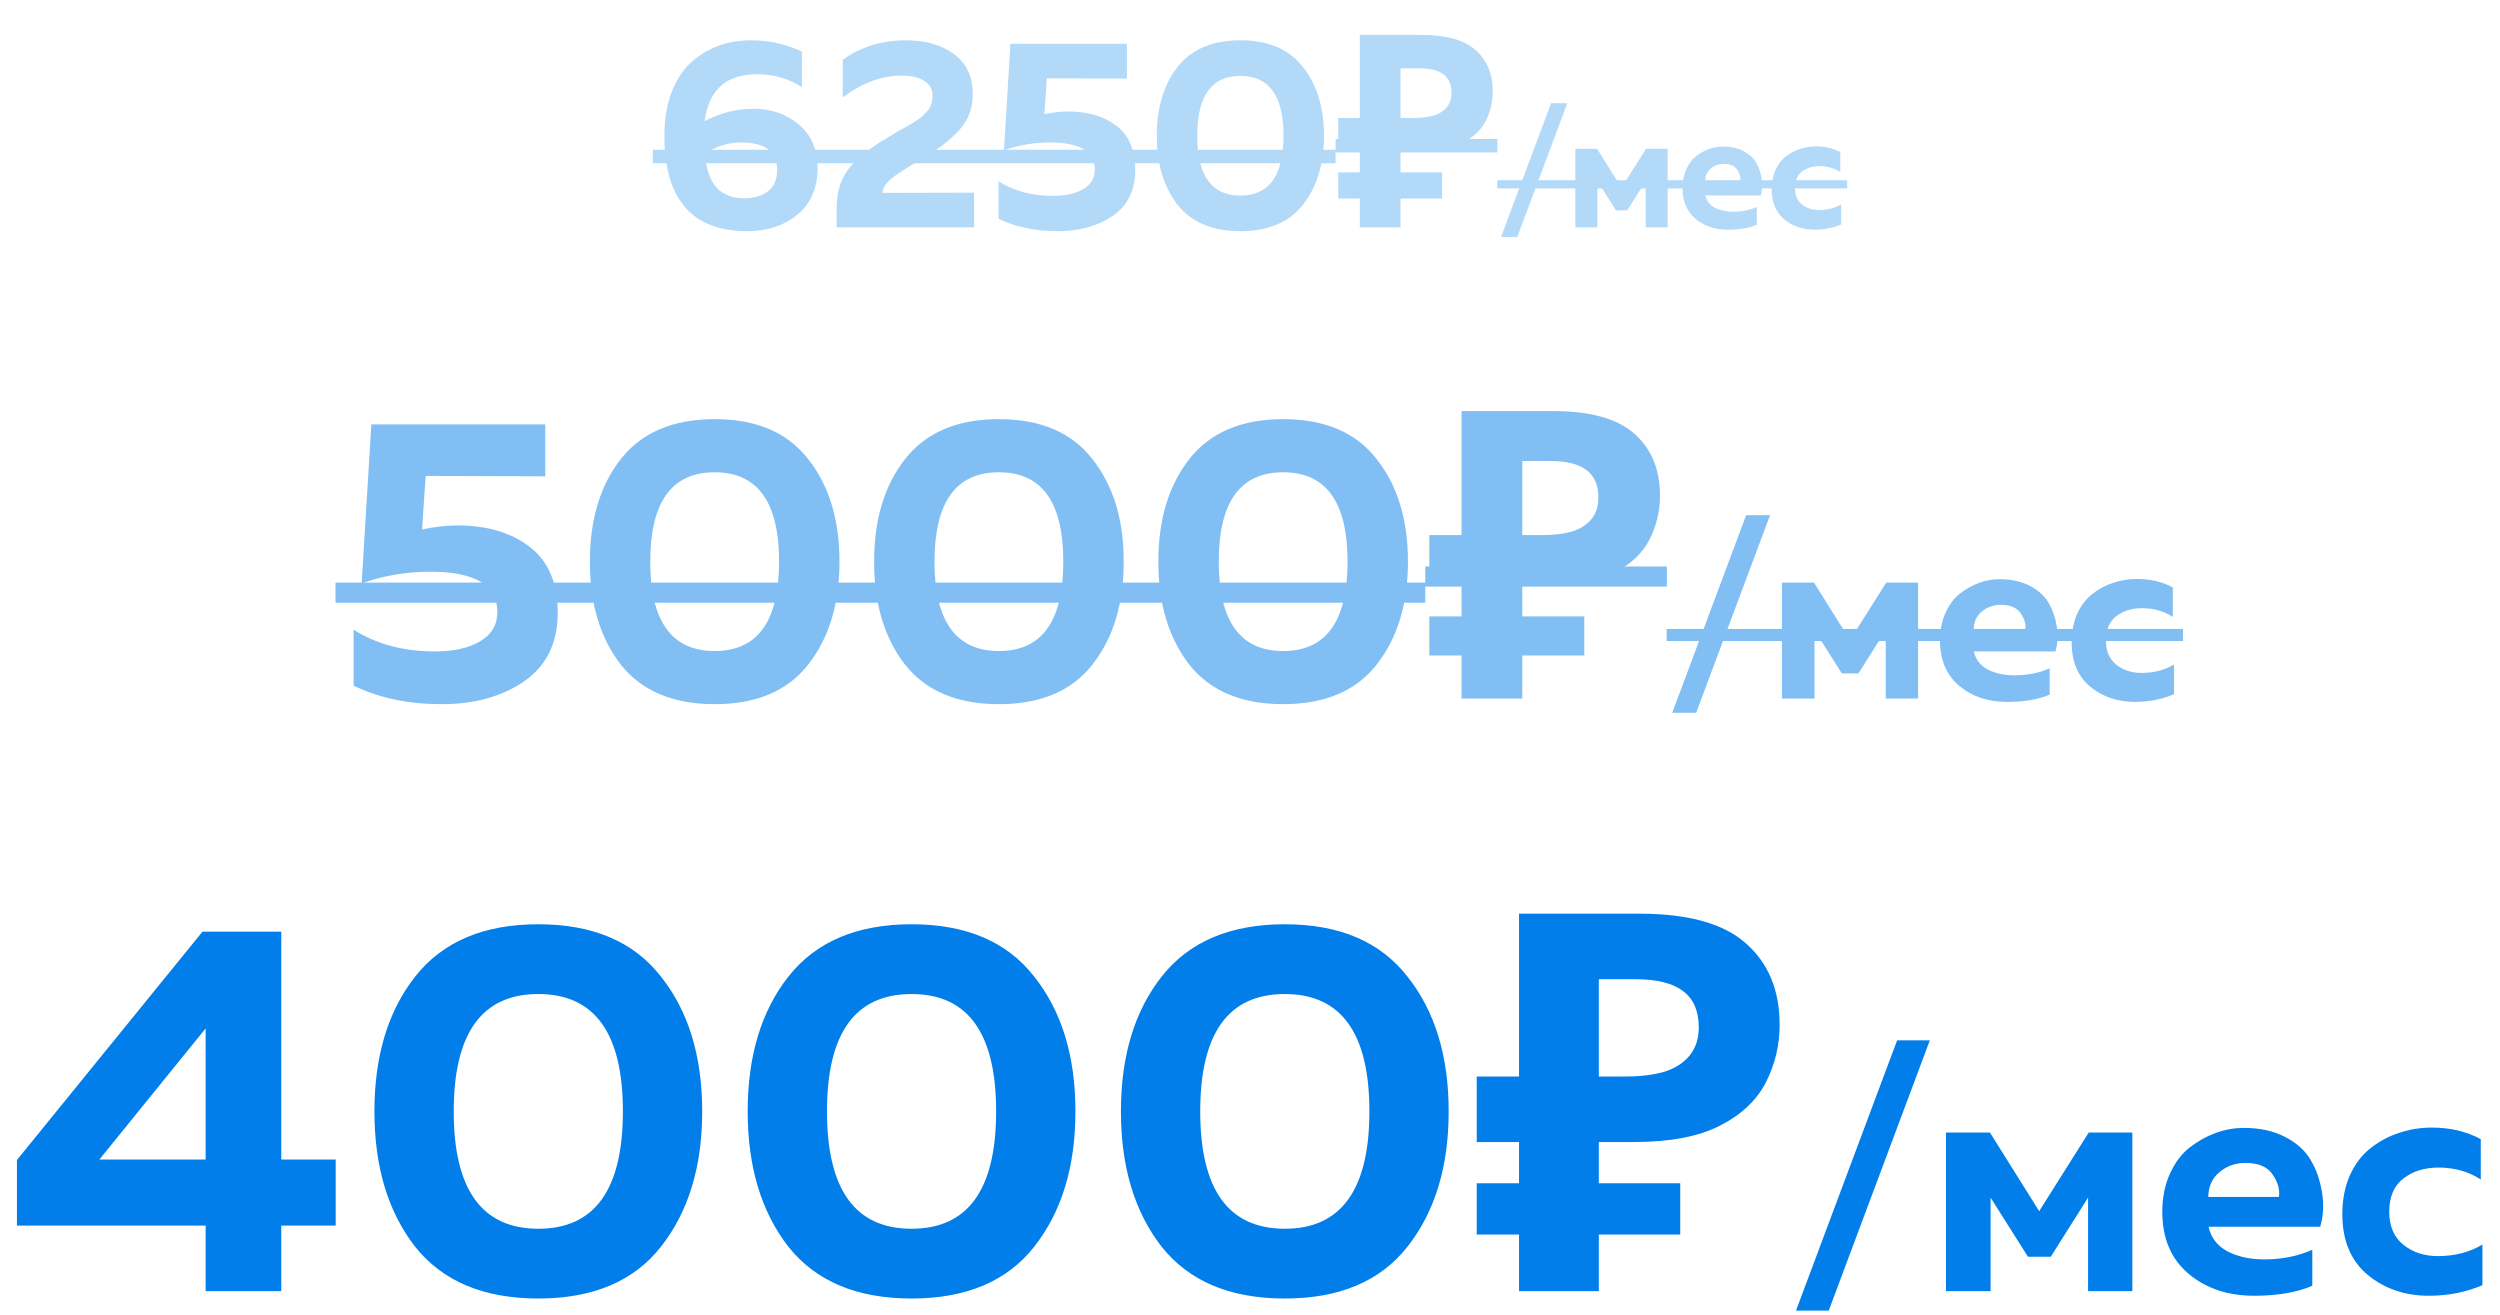
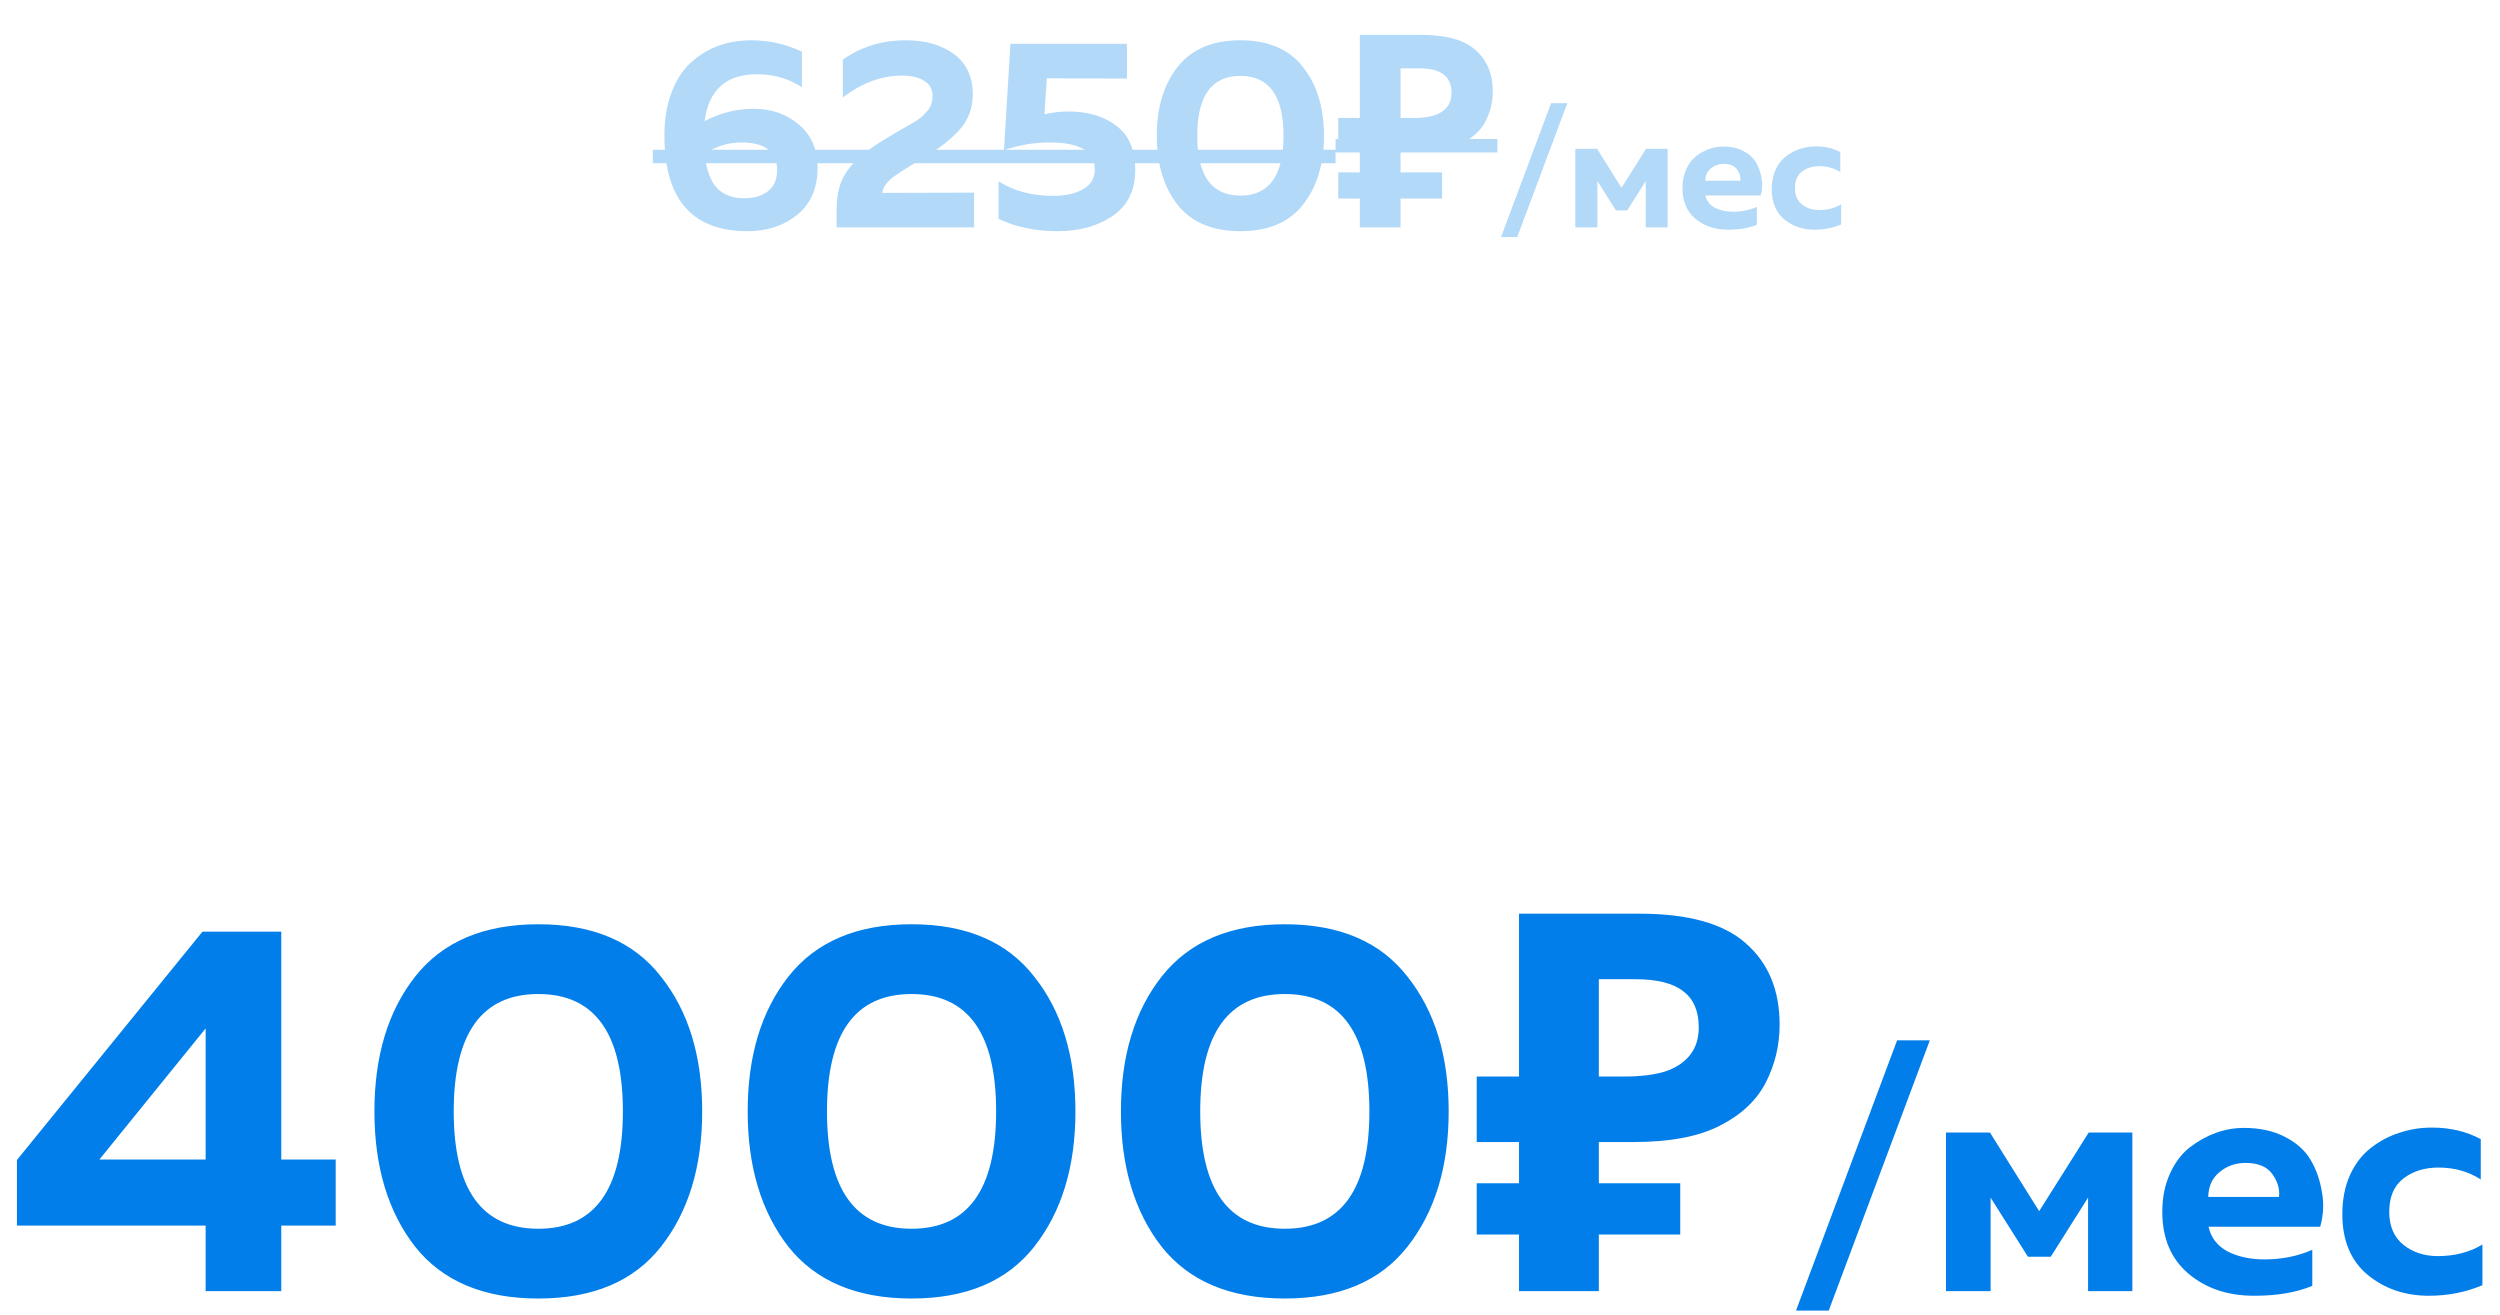
<svg xmlns="http://www.w3.org/2000/svg" width="135" height="71" viewBox="0 0 135 71" fill="none">
  <g opacity="0.3">
    <path d="M38.047 6.544C38.882 6.097 39.765 5.874 40.697 5.874C41.648 5.874 42.459 6.155 43.129 6.718C43.808 7.281 44.148 8.068 44.148 9.077C44.148 10.155 43.784 10.994 43.056 11.596C42.328 12.188 41.43 12.484 40.362 12.484C37.373 12.484 35.878 10.766 35.878 7.33C35.878 6.456 36.004 5.685 36.256 5.015C36.509 4.335 36.853 3.797 37.29 3.399C37.727 2.991 38.222 2.685 38.775 2.481C39.328 2.278 39.93 2.176 40.581 2.176C41.522 2.176 42.43 2.379 43.303 2.787V4.709C42.595 4.243 41.784 4.01 40.872 4.01C39.212 4.01 38.27 4.855 38.047 6.544ZM38.047 8.305C38.144 9.179 38.372 9.8 38.731 10.169C39.091 10.528 39.576 10.708 40.188 10.708C40.712 10.708 41.139 10.582 41.469 10.329C41.799 10.077 41.964 9.693 41.964 9.179C41.964 8.189 41.318 7.694 40.027 7.694C39.328 7.694 38.668 7.898 38.047 8.305ZM45.511 3.224C46.491 2.525 47.627 2.176 48.918 2.176C49.976 2.176 50.84 2.423 51.509 2.918C52.189 3.413 52.529 4.141 52.529 5.102C52.529 5.85 52.286 6.49 51.8 7.024C51.325 7.548 50.675 8.053 49.849 8.538C48.879 9.111 48.282 9.499 48.059 9.703C47.797 9.956 47.661 10.193 47.651 10.417L52.601 10.402V12.28H45.176V11.305C45.176 10.771 45.253 10.29 45.409 9.863C45.574 9.436 45.836 9.053 46.195 8.713C46.564 8.373 46.87 8.121 47.112 7.956C47.355 7.781 47.724 7.548 48.219 7.257C48.248 7.238 48.272 7.223 48.292 7.213C48.311 7.204 48.335 7.189 48.364 7.17C48.394 7.15 48.418 7.136 48.437 7.126C48.495 7.087 48.617 7.019 48.801 6.922C48.995 6.815 49.121 6.743 49.18 6.704C49.238 6.665 49.34 6.602 49.486 6.515C49.631 6.417 49.733 6.345 49.791 6.296C49.849 6.238 49.922 6.16 50.01 6.063C50.107 5.966 50.175 5.879 50.214 5.801C50.252 5.723 50.286 5.631 50.315 5.524C50.344 5.418 50.359 5.306 50.359 5.19C50.359 4.83 50.214 4.559 49.922 4.374C49.631 4.18 49.228 4.083 48.714 4.083C47.607 4.083 46.539 4.476 45.511 5.262V3.224ZM54.563 2.365H60.852V4.243L56.528 4.229L56.397 6.165C56.863 6.068 57.29 6.019 57.678 6.019C58.746 6.019 59.615 6.277 60.285 6.791C60.964 7.306 61.304 8.102 61.304 9.179C61.304 10.266 60.901 11.091 60.095 11.654C59.29 12.207 58.295 12.484 57.111 12.484C55.907 12.484 54.844 12.261 53.922 11.814V9.791C54.747 10.315 55.727 10.577 56.863 10.577C57.543 10.577 58.086 10.455 58.494 10.213C58.911 9.97 59.12 9.616 59.12 9.15C59.12 8.179 58.314 7.694 56.703 7.694C55.829 7.694 54.999 7.835 54.213 8.116L54.563 2.365ZM63.588 11.057C62.84 10.096 62.467 8.854 62.467 7.33C62.467 5.806 62.84 4.568 63.588 3.617C64.345 2.656 65.476 2.176 66.98 2.176C68.485 2.176 69.611 2.656 70.358 3.617C71.115 4.568 71.494 5.806 71.494 7.33C71.494 8.854 71.115 10.096 70.358 11.057C69.611 12.008 68.485 12.484 66.98 12.484C65.476 12.484 64.345 12.008 63.588 11.057ZM66.98 10.562C68.533 10.562 69.31 9.485 69.31 7.33C69.31 5.175 68.533 4.098 66.98 4.098C65.427 4.098 64.651 5.175 64.651 7.33C64.651 9.485 65.427 10.562 66.98 10.562ZM73.431 12.28V1.884H76.751C78.09 1.884 79.066 2.156 79.677 2.7C80.299 3.243 80.609 3.991 80.609 4.942C80.609 5.505 80.483 6.034 80.231 6.529C79.978 7.024 79.556 7.422 78.964 7.723C78.382 8.024 77.586 8.174 76.576 8.174H75.63V12.28H73.431ZM72.266 10.722V9.31H77.872V10.722H72.266ZM72.266 8.174V6.369H76.532V8.174H72.266ZM76.358 6.369C76.775 6.369 77.134 6.325 77.435 6.238C77.736 6.141 77.969 5.99 78.134 5.787C78.299 5.583 78.382 5.325 78.382 5.015C78.382 4.568 78.241 4.238 77.959 4.025C77.678 3.801 77.236 3.69 76.634 3.69H75.63V6.369H76.358ZM81.93 12.802H81.055L83.76 5.571H84.635L81.93 12.802ZM86.261 12.28H85.068V8.037H86.243L87.56 10.141L88.886 8.037H90.053V12.28H88.869V9.779L87.87 11.361H87.26L86.261 9.779V12.28ZM90.855 10.159C90.855 9.776 90.922 9.437 91.058 9.142C91.193 8.842 91.37 8.606 91.588 8.435C91.812 8.264 92.045 8.134 92.287 8.046C92.534 7.958 92.785 7.913 93.038 7.913C93.462 7.913 93.828 7.993 94.134 8.152C94.447 8.311 94.676 8.517 94.824 8.771C94.971 9.018 95.071 9.301 95.124 9.619C95.183 9.932 95.168 10.244 95.08 10.556H92.092C92.157 10.851 92.328 11.072 92.605 11.22C92.882 11.361 93.209 11.432 93.586 11.432C94.052 11.432 94.479 11.346 94.868 11.175V12.139C94.45 12.316 93.931 12.404 93.312 12.404C92.605 12.404 92.019 12.207 91.553 11.812C91.087 11.417 90.855 10.866 90.855 10.159ZM93.975 9.761C94.005 9.566 93.949 9.366 93.807 9.16C93.666 8.953 93.424 8.85 93.082 8.85C92.811 8.85 92.578 8.933 92.384 9.098C92.189 9.257 92.089 9.478 92.083 9.761H93.975ZM95.672 10.221C95.672 9.832 95.74 9.484 95.875 9.177C96.016 8.871 96.202 8.629 96.432 8.453C96.662 8.27 96.915 8.134 97.192 8.046C97.469 7.952 97.761 7.904 98.067 7.904C98.556 7.904 98.993 8.008 99.376 8.214V9.292C99.046 9.08 98.668 8.974 98.244 8.974C97.873 8.974 97.561 9.071 97.307 9.266C97.054 9.46 96.927 9.758 96.927 10.159C96.927 10.542 97.054 10.836 97.307 11.043C97.561 11.243 97.867 11.343 98.226 11.343C98.68 11.343 99.078 11.24 99.42 11.034V12.121C98.978 12.31 98.501 12.404 97.988 12.404C97.351 12.404 96.806 12.218 96.352 11.847C95.899 11.47 95.672 10.928 95.672 10.221Z" fill="#017EEA" />
    <path d="M35.252 8.087H72.12V8.815H35.252V8.087ZM72.121 7.505H80.857V8.233H72.121V7.505Z" fill="#017EEA" />
-     <path d="M80.851 9.734H99.747V10.176H80.851V9.734Z" fill="#017EEA" />
  </g>
  <g opacity="0.5">
-     <path d="M20.052 22.916H29.443V25.721L22.986 25.699L22.791 28.59C23.486 28.445 24.124 28.373 24.704 28.373C26.298 28.373 27.595 28.757 28.595 29.525C29.61 30.293 30.117 31.482 30.117 33.09C30.117 34.714 29.515 35.945 28.312 36.786C27.11 37.612 25.624 38.025 23.856 38.025C22.059 38.025 20.472 37.692 19.095 37.025V34.003C20.327 34.786 21.791 35.177 23.486 35.177C24.501 35.177 25.312 34.996 25.921 34.634C26.544 34.271 26.856 33.742 26.856 33.047C26.856 31.598 25.653 30.873 23.247 30.873C21.943 30.873 20.704 31.083 19.53 31.503L20.052 22.916ZM33.527 35.895C32.411 34.46 31.853 32.605 31.853 30.329C31.853 28.054 32.411 26.206 33.527 24.786C34.657 23.351 36.346 22.634 38.592 22.634C40.839 22.634 42.52 23.351 43.636 24.786C44.766 26.206 45.331 28.054 45.331 30.329C45.331 32.605 44.766 34.46 43.636 35.895C42.52 37.315 40.839 38.025 38.592 38.025C36.346 38.025 34.657 37.315 33.527 35.895ZM38.592 35.156C40.911 35.156 42.07 33.547 42.07 30.329C42.07 27.112 40.911 25.503 38.592 25.503C36.273 25.503 35.114 27.112 35.114 30.329C35.114 33.547 36.273 35.156 38.592 35.156ZM48.876 35.895C47.76 34.46 47.202 32.605 47.202 30.329C47.202 28.054 47.76 26.206 48.876 24.786C50.006 23.351 51.695 22.634 53.941 22.634C56.188 22.634 57.869 23.351 58.985 24.786C60.115 26.206 60.68 28.054 60.68 30.329C60.68 32.605 60.115 34.46 58.985 35.895C57.869 37.315 56.188 38.025 53.941 38.025C51.695 38.025 50.006 37.315 48.876 35.895ZM53.941 35.156C56.26 35.156 57.419 33.547 57.419 30.329C57.419 27.112 56.26 25.503 53.941 25.503C51.622 25.503 50.463 27.112 50.463 30.329C50.463 33.547 51.622 35.156 53.941 35.156ZM64.225 35.895C63.109 34.46 62.551 32.605 62.551 30.329C62.551 28.054 63.109 26.206 64.225 24.786C65.355 23.351 67.044 22.634 69.29 22.634C71.537 22.634 73.218 23.351 74.334 24.786C75.464 26.206 76.029 28.054 76.029 30.329C76.029 32.605 75.464 34.46 74.334 35.895C73.218 37.315 71.537 38.025 69.29 38.025C67.044 38.025 65.355 37.315 64.225 35.895ZM69.29 35.156C71.609 35.156 72.768 33.547 72.768 30.329C72.768 27.112 71.609 25.503 69.29 25.503C66.971 25.503 65.812 27.112 65.812 30.329C65.812 33.547 66.971 35.156 69.29 35.156ZM78.922 37.721V22.199H83.878C85.878 22.199 87.335 22.605 88.248 23.416C89.175 24.228 89.639 25.344 89.639 26.764C89.639 27.605 89.451 28.395 89.074 29.134C88.697 29.873 88.067 30.467 87.183 30.916C86.313 31.366 85.125 31.59 83.617 31.59H82.204V37.721H78.922ZM77.183 35.395V33.286H85.552V35.395H77.183ZM77.183 31.59V28.895H83.552V31.59H77.183ZM83.291 28.895C83.915 28.895 84.451 28.829 84.9 28.699C85.349 28.554 85.697 28.329 85.944 28.025C86.19 27.721 86.313 27.337 86.313 26.873C86.313 26.206 86.103 25.713 85.683 25.395C85.262 25.061 84.603 24.895 83.704 24.895H82.204V28.895H83.291ZM91.592 38.49H90.3L94.292 27.821H95.583L91.592 38.49ZM97.983 37.721H96.222V31.46H97.956L99.9 34.564L101.856 31.46H103.578V37.721H101.83V34.029L100.356 36.364H99.456L97.983 34.029V37.721ZM104.76 34.59C104.76 34.025 104.86 33.525 105.06 33.09C105.26 32.647 105.521 32.299 105.843 32.047C106.173 31.795 106.517 31.603 106.873 31.473C107.239 31.342 107.608 31.277 107.982 31.277C108.608 31.277 109.147 31.395 109.6 31.629C110.06 31.864 110.4 32.169 110.617 32.542C110.834 32.908 110.982 33.325 111.06 33.795C111.147 34.255 111.126 34.716 110.995 35.177H106.586C106.682 35.612 106.934 35.938 107.343 36.156C107.752 36.364 108.234 36.468 108.791 36.468C109.478 36.468 110.108 36.342 110.682 36.09V37.512C110.065 37.773 109.3 37.903 108.386 37.903C107.343 37.903 106.478 37.612 105.791 37.029C105.104 36.447 104.76 35.634 104.76 34.59ZM109.365 34.003C109.408 33.716 109.326 33.421 109.117 33.116C108.908 32.812 108.552 32.66 108.047 32.66C107.647 32.66 107.304 32.782 107.017 33.025C106.73 33.26 106.582 33.586 106.573 34.003H109.365ZM111.868 34.682C111.868 34.108 111.968 33.595 112.168 33.142C112.377 32.69 112.651 32.334 112.99 32.073C113.329 31.803 113.703 31.603 114.112 31.473C114.52 31.334 114.951 31.264 115.403 31.264C116.125 31.264 116.768 31.416 117.333 31.721V33.312C116.846 32.999 116.29 32.842 115.664 32.842C115.116 32.842 114.655 32.986 114.281 33.273C113.907 33.56 113.72 33.999 113.72 34.59C113.72 35.156 113.907 35.59 114.281 35.895C114.655 36.19 115.107 36.338 115.638 36.338C116.307 36.338 116.894 36.186 117.398 35.882V37.486C116.746 37.764 116.042 37.903 115.285 37.903C114.346 37.903 113.542 37.629 112.872 37.082C112.203 36.525 111.868 35.725 111.868 34.682Z" fill="#017EEA" />
-     <path d="M18.117 31.46H76.964V32.547H18.117V31.46ZM76.965 30.59H90.009V31.677H76.965V30.59Z" fill="#017EEA" />
-     <path d="M90 33.964H117.881V34.616H90V33.964Z" fill="#017EEA" />
-   </g>
+     </g>
  <path d="M10.934 50.309H15.188V62.613H18.128V66.181H15.188V69.721H11.105V66.181H0.914V62.641L10.934 50.309ZM11.105 62.613V55.533L5.368 62.613H11.105ZM22.418 67.323C20.952 65.439 20.219 63.003 20.219 60.015C20.219 57.027 20.952 54.601 22.418 52.736C23.902 50.852 26.119 49.91 29.069 49.91C32.019 49.91 34.226 50.852 35.691 52.736C37.176 54.601 37.918 57.027 37.918 60.015C37.918 63.003 37.176 65.439 35.691 67.323C34.226 69.188 32.019 70.12 29.069 70.12C26.119 70.12 23.902 69.188 22.418 67.323ZM29.069 66.352C32.114 66.352 33.636 64.24 33.636 60.015C33.636 55.79 32.114 53.678 29.069 53.678C26.024 53.678 24.501 55.79 24.501 60.015C24.501 64.24 26.024 66.352 29.069 66.352ZM42.573 67.323C41.107 65.439 40.375 63.003 40.375 60.015C40.375 57.027 41.107 54.601 42.573 52.736C44.057 50.852 46.274 49.91 49.224 49.91C52.174 49.91 54.381 50.852 55.847 52.736C57.331 54.601 58.073 57.027 58.073 60.015C58.073 63.003 57.331 65.439 55.847 67.323C54.381 69.188 52.174 70.12 49.224 70.12C46.274 70.12 44.057 69.188 42.573 67.323ZM49.224 66.352C52.269 66.352 53.791 64.24 53.791 60.015C53.791 55.79 52.269 53.678 49.224 53.678C46.179 53.678 44.657 55.79 44.657 60.015C44.657 64.24 46.179 66.352 49.224 66.352ZM62.728 67.323C61.263 65.439 60.53 63.003 60.53 60.015C60.53 57.027 61.263 54.601 62.728 52.736C64.212 50.852 66.429 49.91 69.379 49.91C72.329 49.91 74.537 50.852 76.002 52.736C77.486 54.601 78.228 57.027 78.228 60.015C78.228 63.003 77.486 65.439 76.002 67.323C74.537 69.188 72.329 70.12 69.379 70.12C66.429 70.12 64.212 69.188 62.728 67.323ZM69.379 66.352C72.424 66.352 73.947 64.24 73.947 60.015C73.947 55.79 72.424 53.678 69.379 53.678C66.334 53.678 64.812 55.79 64.812 60.015C64.812 64.24 66.334 66.352 69.379 66.352ZM82.027 69.721V49.339H88.535C91.162 49.339 93.074 49.871 94.273 50.937C95.491 52.003 96.1 53.468 96.1 55.333C96.1 56.437 95.853 57.474 95.358 58.445C94.863 59.416 94.035 60.196 92.874 60.786C91.733 61.376 90.172 61.671 88.193 61.671H86.337V69.721H82.027ZM79.743 66.666V63.897H90.733V66.666H79.743ZM79.743 61.671V58.131H88.107V61.671H79.743ZM87.764 58.131C88.583 58.131 89.287 58.045 89.877 57.874C90.467 57.684 90.924 57.389 91.247 56.989C91.571 56.589 91.733 56.085 91.733 55.476C91.733 54.601 91.457 53.954 90.905 53.535C90.353 53.097 89.487 52.878 88.307 52.878H86.337V58.131H87.764ZM98.751 70.773H96.984L102.444 56.179H104.21L98.751 70.773ZM107.493 69.721H105.084V61.157H107.457L110.115 65.403L112.791 61.157H115.147V69.721H112.756V64.672L110.74 67.865H109.509L107.493 64.672V69.721ZM116.764 65.439C116.764 64.666 116.9 63.982 117.174 63.387C117.448 62.78 117.804 62.305 118.245 61.96C118.697 61.615 119.166 61.353 119.654 61.175C120.154 60.996 120.659 60.907 121.171 60.907C122.027 60.907 122.764 61.068 123.383 61.389C124.013 61.71 124.477 62.126 124.774 62.638C125.072 63.137 125.274 63.708 125.381 64.35C125.5 64.981 125.47 65.611 125.292 66.242H119.261C119.392 66.836 119.737 67.282 120.296 67.58C120.855 67.865 121.515 68.008 122.277 68.008C123.216 68.008 124.079 67.835 124.864 67.49V69.435C124.019 69.792 122.973 69.971 121.724 69.971C120.296 69.971 119.113 69.572 118.173 68.775C117.234 67.978 116.764 66.866 116.764 65.439ZM123.062 64.636C123.121 64.243 123.008 63.839 122.723 63.423C122.437 63.006 121.95 62.798 121.26 62.798C120.713 62.798 120.243 62.965 119.85 63.298C119.458 63.619 119.256 64.065 119.244 64.636H123.062ZM126.486 65.564C126.486 64.779 126.623 64.077 126.896 63.458C127.182 62.84 127.556 62.352 128.02 61.995C128.484 61.627 128.996 61.353 129.555 61.175C130.114 60.984 130.702 60.889 131.321 60.889C132.308 60.889 133.188 61.097 133.961 61.514V63.69C133.295 63.262 132.534 63.048 131.678 63.048C130.928 63.048 130.298 63.244 129.787 63.637C129.275 64.029 129.019 64.63 129.019 65.439C129.019 66.212 129.275 66.807 129.787 67.223C130.298 67.627 130.916 67.829 131.642 67.829C132.558 67.829 133.361 67.621 134.051 67.205V69.4C133.159 69.78 132.195 69.971 131.16 69.971C129.876 69.971 128.776 69.596 127.86 68.847C126.944 68.085 126.486 66.991 126.486 65.564Z" fill="#017EEA" />
</svg>